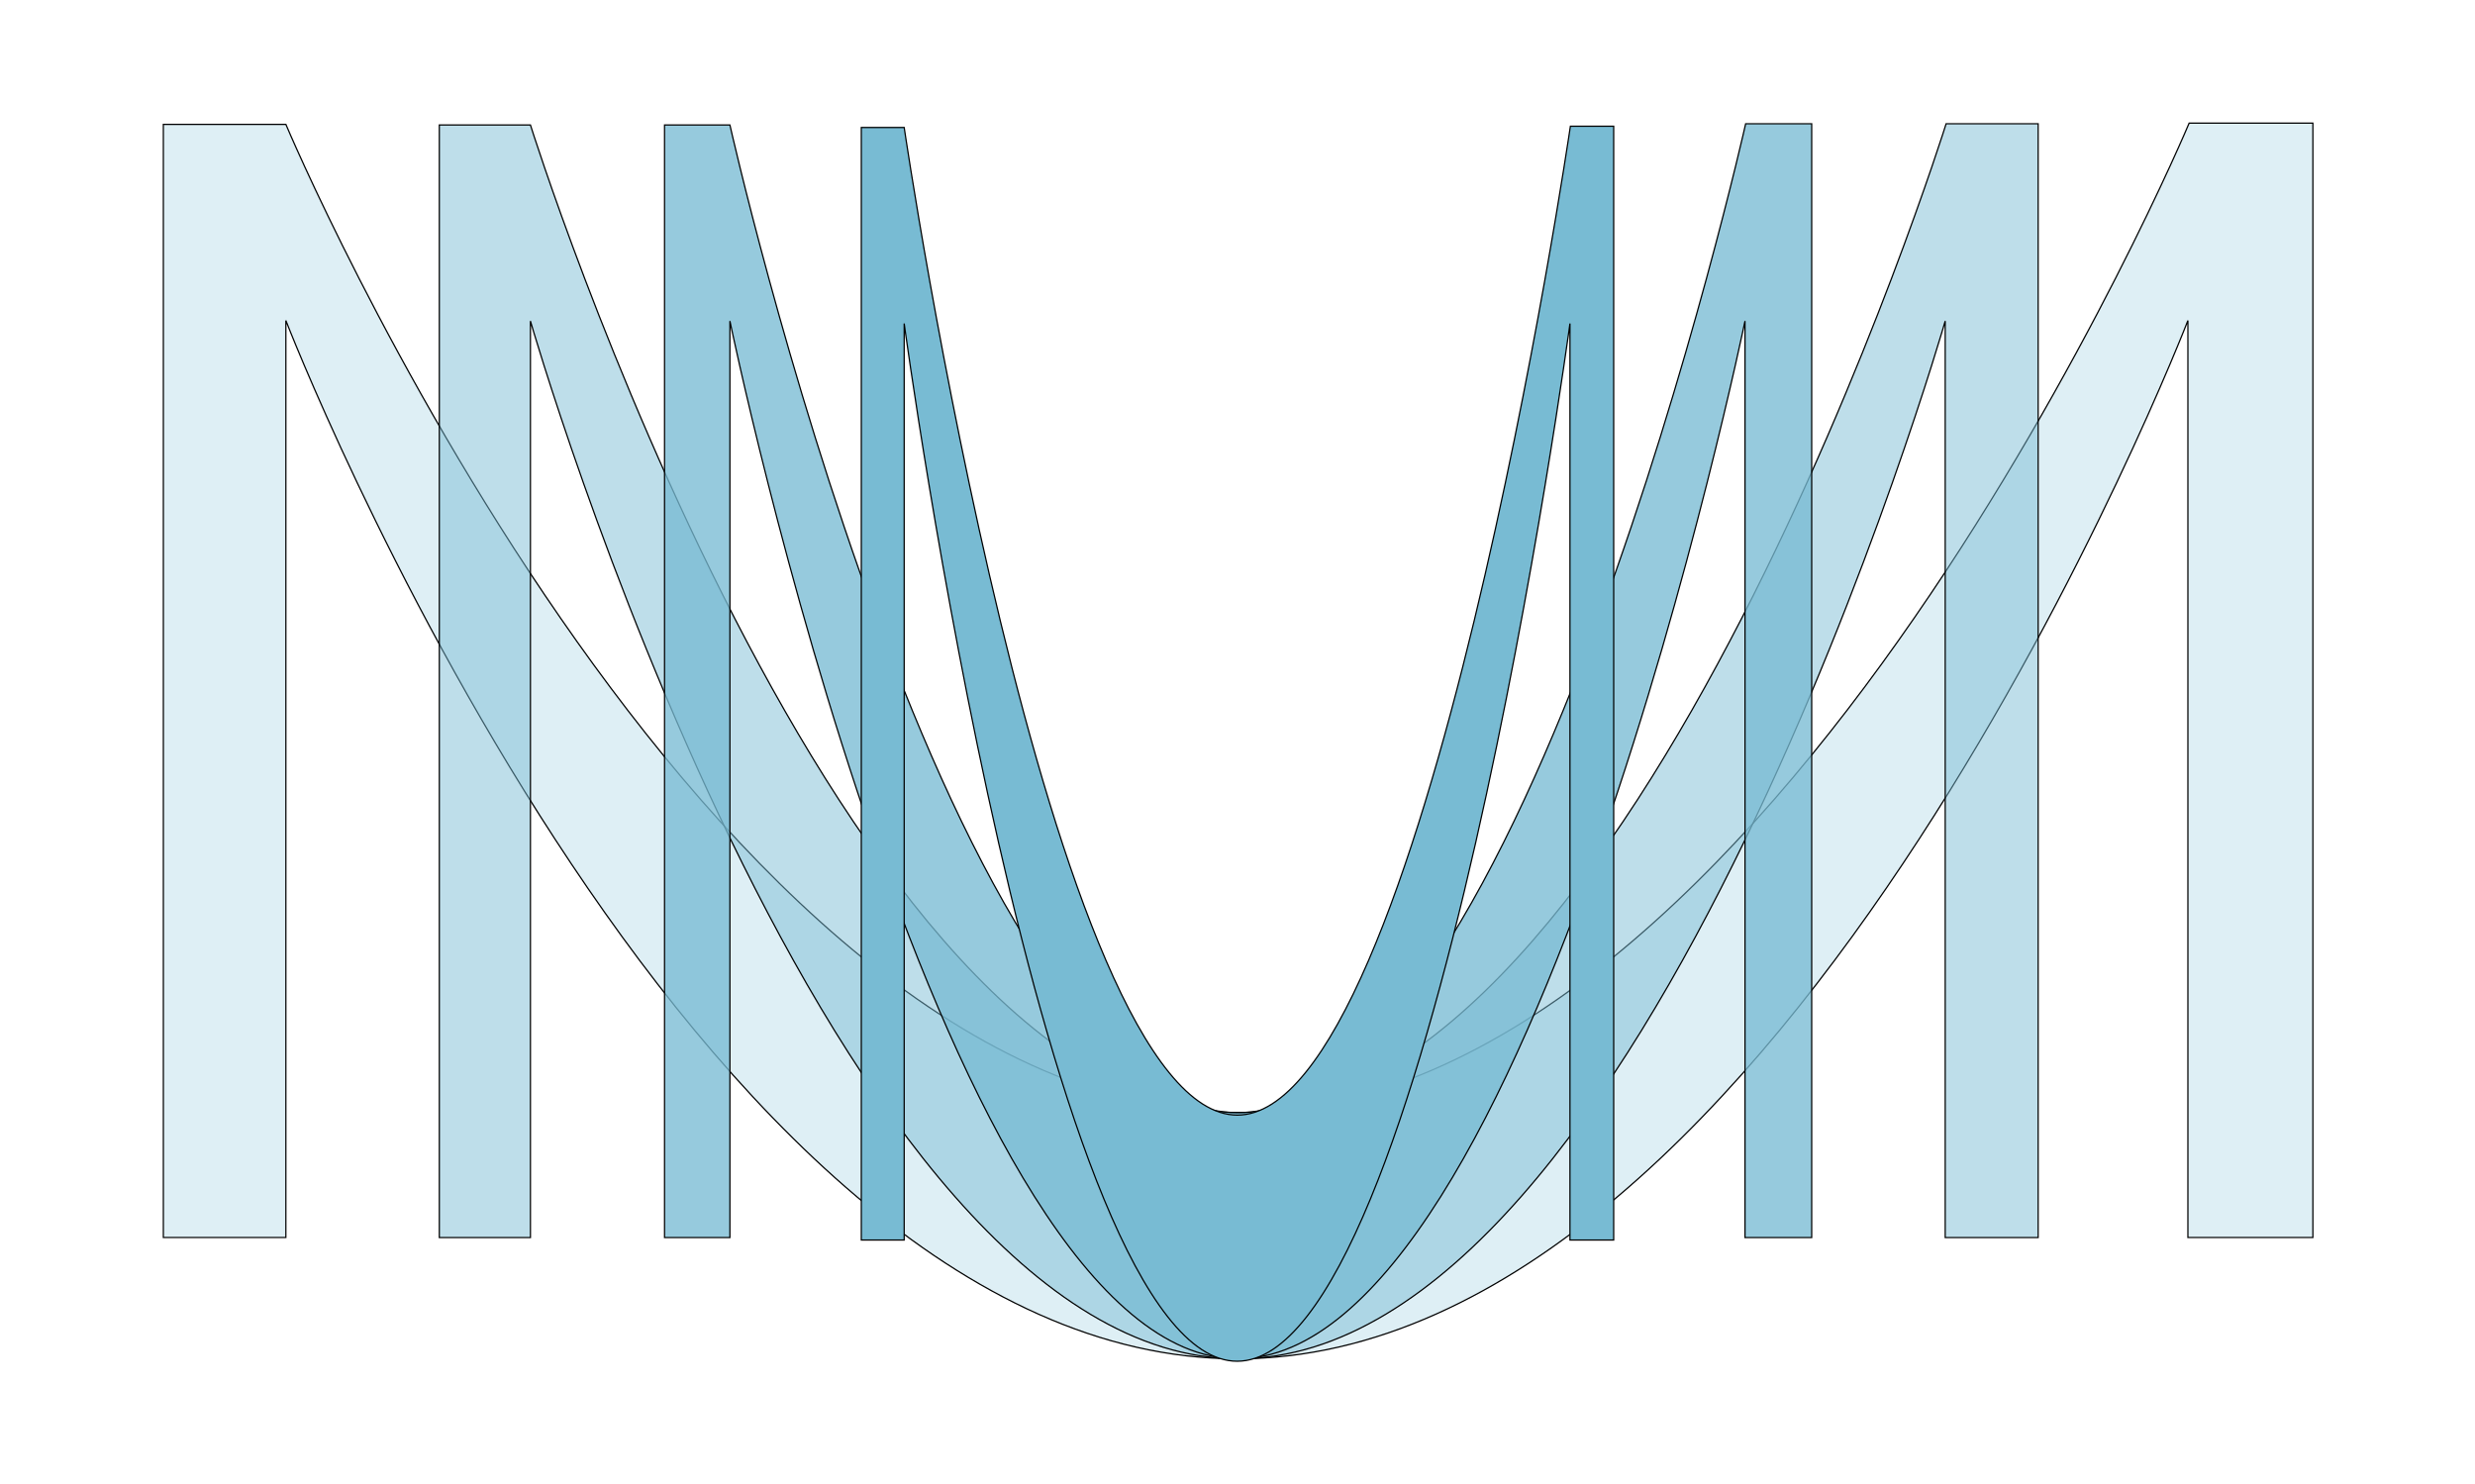
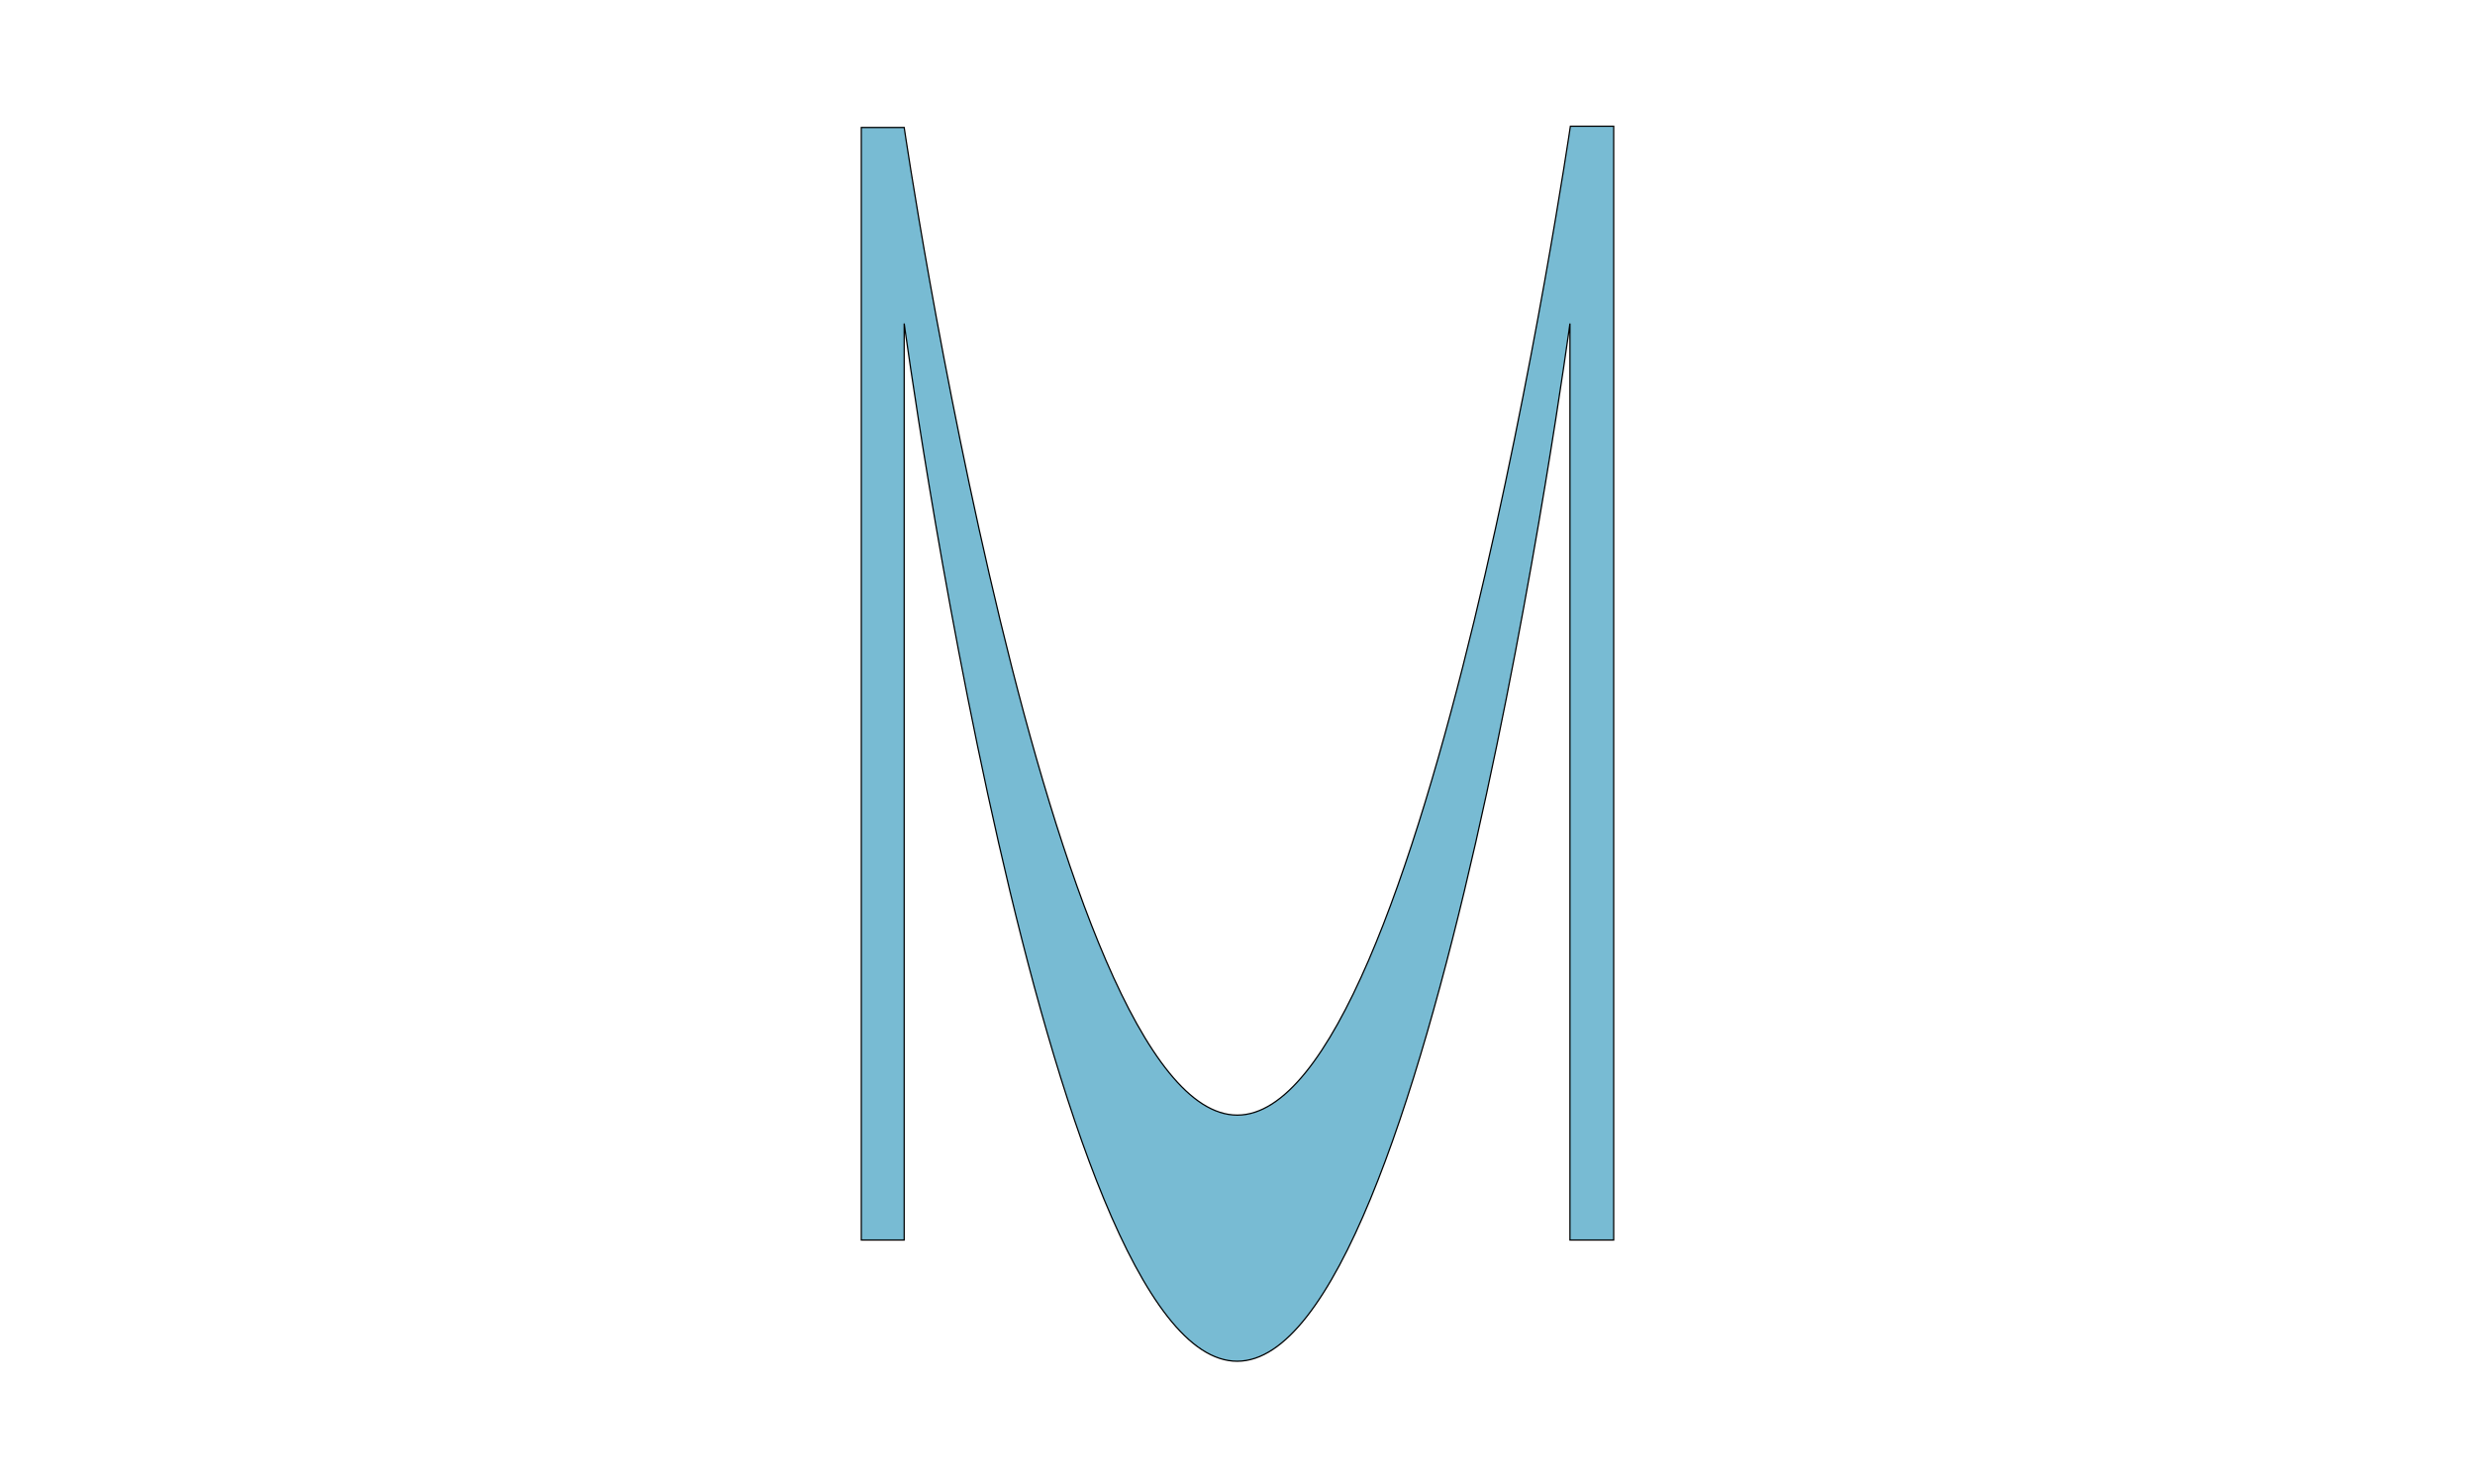
<svg xmlns="http://www.w3.org/2000/svg" viewBox="0 0 2000 1199" fill="none">
-   <path d="M231 100.5H132V1000H231V259C231 259 555.543 1098.29 1000 1098C1444.19 1097.71 1768 259 1768 259V1000H1869V99.5H1769C1769 99.5 1433.21 899.011 1000 899C567.07 898.989 231 100.5 231 100.5Z" fill="#77BBD4" fill-opacity="0.24" stroke="black" />
-   <path d="M428.637 100.999H355V1000.05H428.637V259.42C428.637 259.42 670.036 1098.29 1000.63 1098C1331.02 1097.71 1571.88 259.42 1571.88 259.42V1000.05H1647V100H1572.62C1572.62 100 1322.86 899.11 1000.63 899.1C678.61 899.089 428.637 100.999 428.637 100.999Z" fill="#78BAD3" fill-opacity="0.48" stroke="black" />
-   <path d="M589.834 100.999H537V1000.05H589.834V259.42C589.834 259.42 763.036 1098.29 1000.23 1098C1237.29 1097.71 1410.1 259.42 1410.1 259.42V1000.05H1464V100H1410.63C1410.63 100 1231.43 899.11 1000.23 899.1C769.188 899.089 589.834 100.999 589.834 100.999Z" fill="#78BBD3" fill-opacity="0.77" stroke="black" />
  <path d="M730.653 102.999H696V1002.05H730.653V261.42C730.653 261.42 844.252 1100.29 999.825 1100C1155.31 1099.71 1268.65 261.42 1268.65 261.42V1002.05H1304V102H1269C1269 102 1151.46 901.11 999.825 901.1C848.287 901.089 730.653 102.999 730.653 102.999Z" fill="#78BBD3" stroke="black" />
</svg>